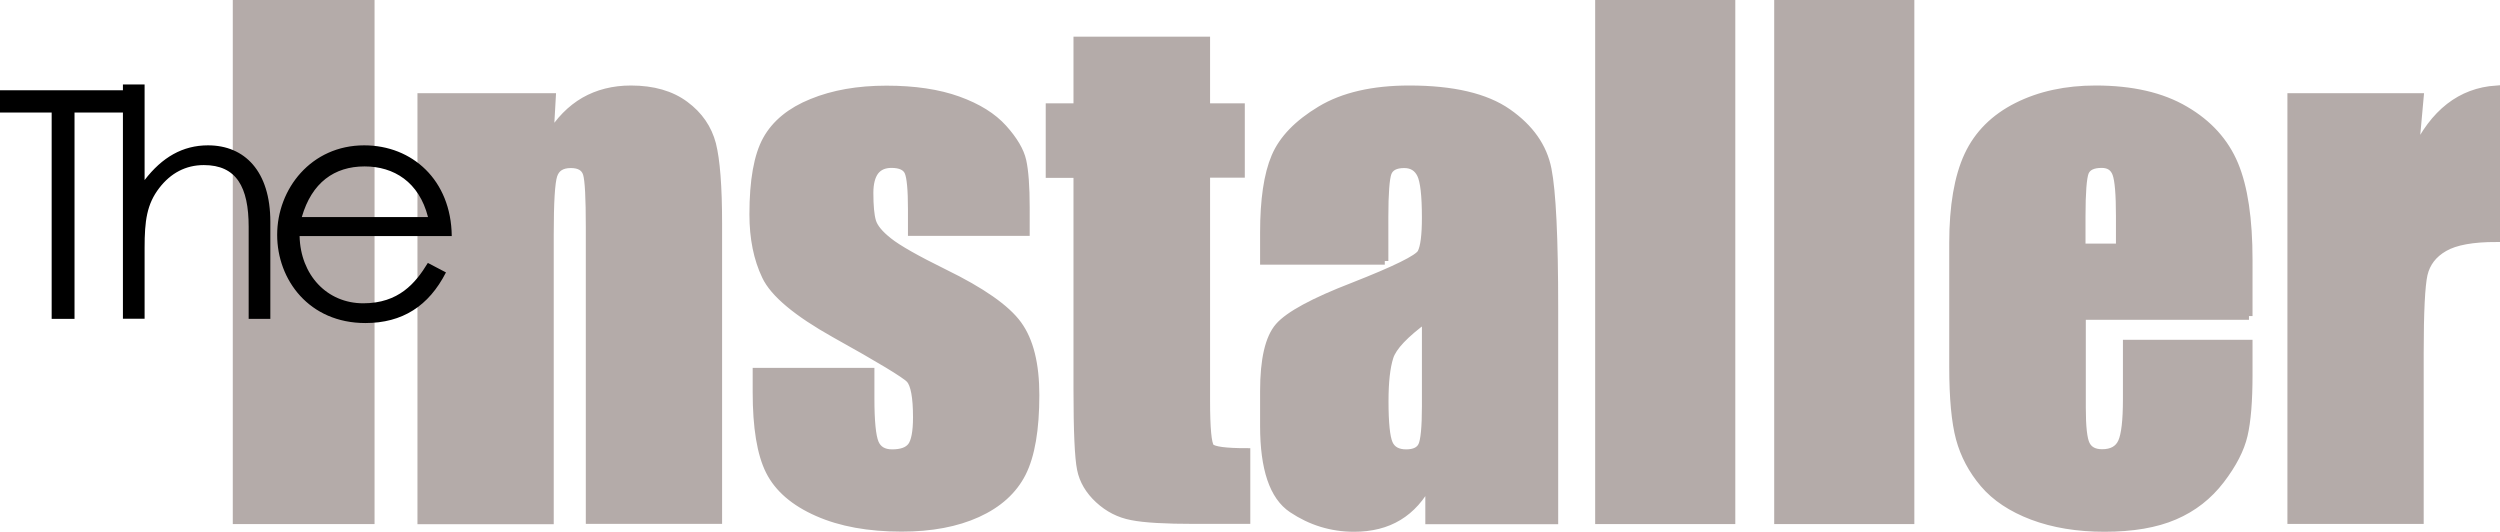
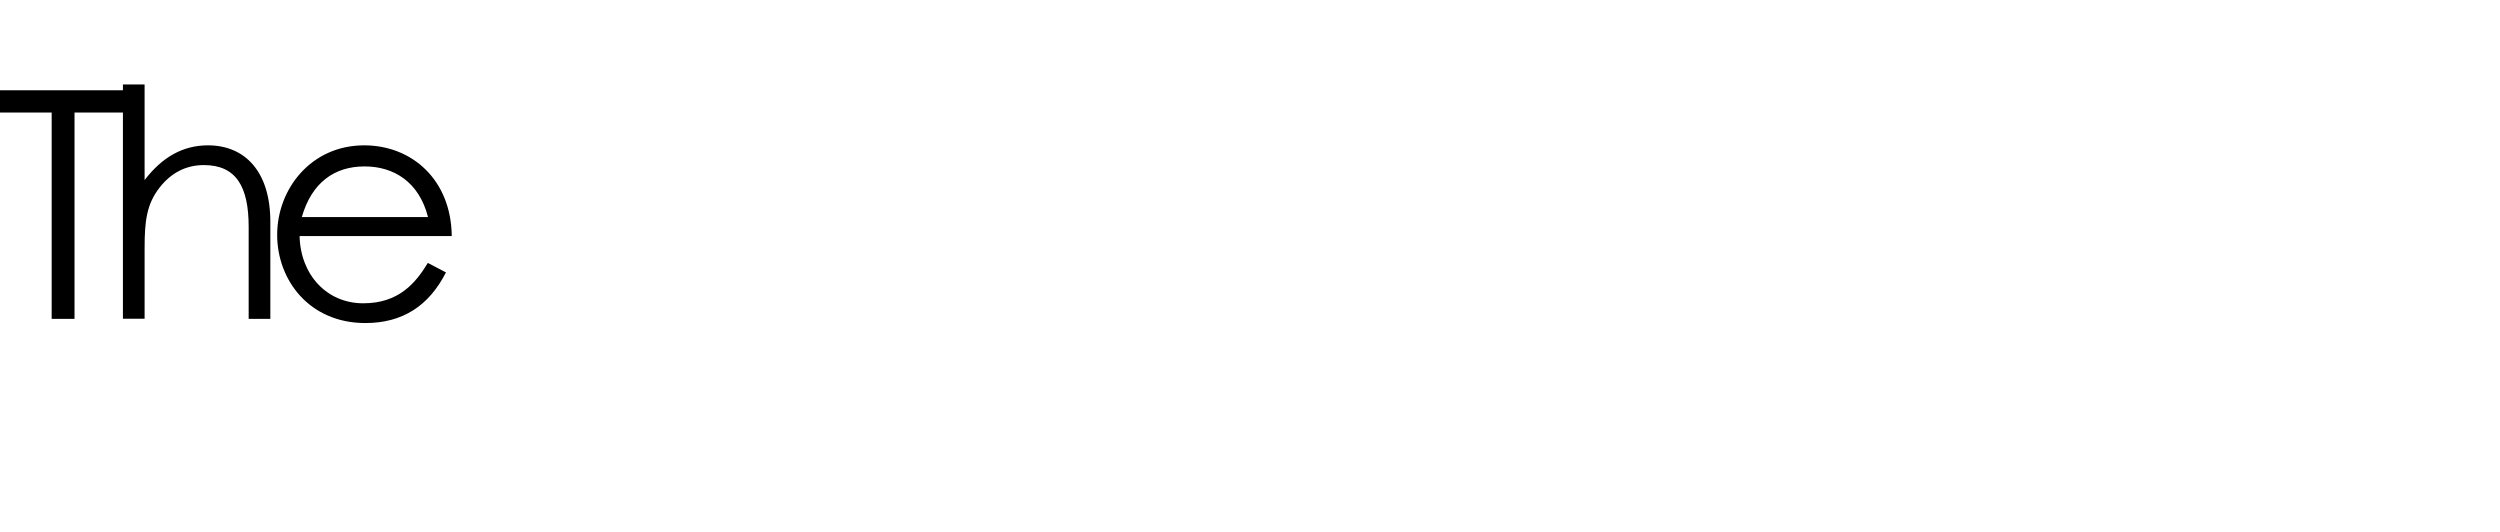
<svg xmlns="http://www.w3.org/2000/svg" version="1.1" id="Layer_1" x="0px" y="0px" viewBox="0 0 1684 358.2" style="enable-background:new 0 0 1684 358.2;" xml:space="preserve">
  <style type="text/css">
	.st0{fill:#B4ABA9;stroke:#B4ABA9;stroke-width:5;stroke-miterlimit:10;}
</style>
-   <path class="st0" d="M249.8,2.5v348h-90.5V2.5H249.8z M371.9,65.3l-1.5,26.3c6.3-10.5,14-18.3,23.1-23.6c9.1-5.2,19.6-7.9,31.5-7.9  c14.9,0,27.1,3.5,36.5,10.5c9.5,7,15.5,15.9,18.3,26.5c2.7,10.7,4.1,28.5,4.1,53.4v199.9h-86.8V153c0-19.6-0.6-31.6-1.9-35.9  c-1.3-4.3-4.9-6.4-10.7-6.4c-6.2,0-10,2.5-11.6,7.4c-1.6,4.9-2.4,18.2-2.4,39.7v192.8h-86.8V65.3H371.9z M691.1,156.4h-77v-15.5  c0-13.2-0.8-21.5-2.3-25c-1.5-3.5-5.3-5.3-11.3-5.3c-4.9,0-8.5,1.6-11,4.8c-2.4,3.2-3.7,8.1-3.7,14.5c0,8.7,0.6,15.2,1.8,19.2  c1.2,4.1,4.9,8.6,11,13.4c6.1,4.9,18.6,12,37.5,21.3c25.2,12.3,41.8,23.9,49.7,34.8c7.9,10.9,11.8,26.7,11.8,47.5  c0,23.2-3,40.7-9,52.6c-6,11.8-16.1,20.9-30.2,27.3c-14.1,6.4-31.1,9.6-51.1,9.6c-22.1,0-41-3.4-56.6-10.3  c-15.7-6.9-26.5-16.2-32.4-27.9c-5.9-11.7-8.8-29.5-8.8-53.3v-13.8h77v18.1c0,15.3,1,25.3,2.9,29.9c1.9,4.6,5.8,6.9,11.5,6.9  c6.2,0,10.5-1.5,12.9-4.6c2.4-3.1,3.7-9.6,3.7-19.5c0-13.6-1.6-22.1-4.7-25.6c-3.3-3.4-20.1-13.6-50.5-30.5  c-25.5-14.3-41.1-27.3-46.6-39c-5.6-11.7-8.4-25.5-8.4-41.6c0-22.8,3-39.6,9-50.4c6-10.8,16.2-19.2,30.6-25  c14.4-5.9,31.1-8.8,50.2-8.8c18.9,0,35,2.4,48.3,7.2c13.3,4.8,23.4,11.1,30.5,19c7.1,7.9,11.4,15.2,12.9,21.9  c1.5,6.7,2.3,17.3,2.3,31.6V156.4z M812.6,27.2v44.9H836v45.1h-23.4v152.6c0,18.8,1,29.2,2.9,31.4c1.9,2.1,10,3.2,24.2,3.2v46h-35  c-19.8,0-33.9-0.8-42.3-2.5c-8.5-1.6-15.9-5.4-22.4-11.4c-6.4-5.9-10.5-12.8-12-20.4c-1.6-7.7-2.4-25.7-2.4-54.1V117.3h-18.7V72.1  h18.7V27.2H812.6z M932.8,175.8h-81.5v-19.1c0-22.1,2.5-39.1,7.6-51.1c5.1-12,15.3-22.5,30.6-31.7c15.3-9.2,35.3-13.8,59.8-13.8  c29.4,0,51.5,5.2,66.4,15.6c14.9,10.4,23.9,23.1,26.9,38.3c3,15.1,4.5,46.3,4.5,93.4v143.2h-84.5v-25.4  c-5.3,10.2-12.1,17.8-20.5,22.9c-8.4,5.1-18.4,7.6-30,7.6c-15.2,0-29.1-4.3-41.8-12.8c-12.7-8.5-19-27.2-19-56v-23.4  c0-21.4,3.4-35.9,10.1-43.6c6.7-7.7,23.4-16.8,50.1-27.1c28.5-11.2,43.8-18.7,45.8-22.6c2-3.9,3-11.7,3-23.6  c0-14.9-1.1-24.6-3.3-29.1c-2.2-4.5-5.9-6.8-11.1-6.8c-5.9,0-9.5,1.9-11,5.7c-1.4,3.8-2.2,13.7-2.2,29.6V175.8z M960.3,214.9  c-13.9,10.2-22,18.7-24.2,25.6c-2.2,6.9-3.3,16.8-3.3,29.7c0,14.8,1,24.3,2.9,28.6c1.9,4.3,5.8,6.4,11.5,6.4c5.4,0,9-1.7,10.6-5.1  c1.6-3.4,2.5-12.2,2.5-26.5V214.9z M1166.4,2.5v348H1077V2.5H1166.4z M1287,2.5v348h-89.4V2.5H1287z M1514.9,212.9h-112.4v61.7  c0,12.9,0.9,21.2,2.8,24.9c1.9,3.7,5.4,5.6,10.7,5.6c6.6,0,11-2.5,13.2-7.4c2.2-4.9,3.3-14.5,3.3-28.7v-37.6h82.3v21.1  c0,17.6-1.1,31.2-3.3,40.6c-2.2,9.5-7.4,19.6-15.6,30.3c-8.2,10.7-18.5,18.8-31.1,24.2c-12.5,5.4-28.3,8.1-47.2,8.1  c-18.3,0-34.5-2.7-48.6-8c-14-5.3-25-12.6-32.8-21.8c-7.8-9.2-13.2-19.4-16.2-30.5c-3-11.1-4.5-27.3-4.5-48.5v-83.2  c0-24.9,3.4-44.6,10.1-59c6.7-14.4,17.8-25.4,33.1-33.1c15.3-7.7,33-11.5,52.9-11.5c24.4,0,44.5,4.6,60.3,13.9  c15.8,9.2,26.9,21.5,33.3,36.8c6.4,15.3,9.6,36.7,9.6,64.4V212.9z M1427.8,166.5v-20.9c0-14.8-0.8-24.3-2.4-28.6  c-1.6-4.3-4.8-6.4-9.7-6.4c-6,0-9.7,1.8-11.2,5.5c-1.4,3.7-2.2,13.5-2.2,29.6v20.9H1427.8z M1630.1,65.3l-3.4,37.5  c12.6-26.9,30.9-41.1,54.8-42.7v100.4c-15.9,0-27.6,2.1-35,6.4c-7.5,4.3-12,10.3-13.8,17.9c-1.7,7.7-2.6,25.3-2.6,53v112.6h-86.8  V65.3H1630.1z" />
  <path d="M0,75.8v-15h84.5v15H50.2v139H34.8v-139H0z M82.8,56.9h14.6v64.4c11.8-15.4,25.7-23.4,42.7-23.4c24.7,0,42,17.4,42,51.5  v65.4h-14.6v-62c0-26.8-8.2-41.6-30.2-41.6c-12.2,0-22.3,5.4-30,15.4c-8.4,10.9-9.9,22.1-9.9,40.3v47.8H82.8V56.9z M201.8,159  c0.6,26.2,18.4,45.3,42.9,45.3c23.8,0,35.2-13.5,43.5-27.2l12.2,6.4c-11.6,22.7-29.4,34.1-54.3,34.1c-37.8,0-59.4-29-59.4-59.4  c0-31.1,23-60.3,58.6-60.3c32.4,0,58.6,23.4,59,61.1H201.8z M288.3,146.2c-6-23.6-23-34.1-42.7-34.1c-20.4,0-35.6,10.9-42.3,34.1  H288.3z" />
</svg>